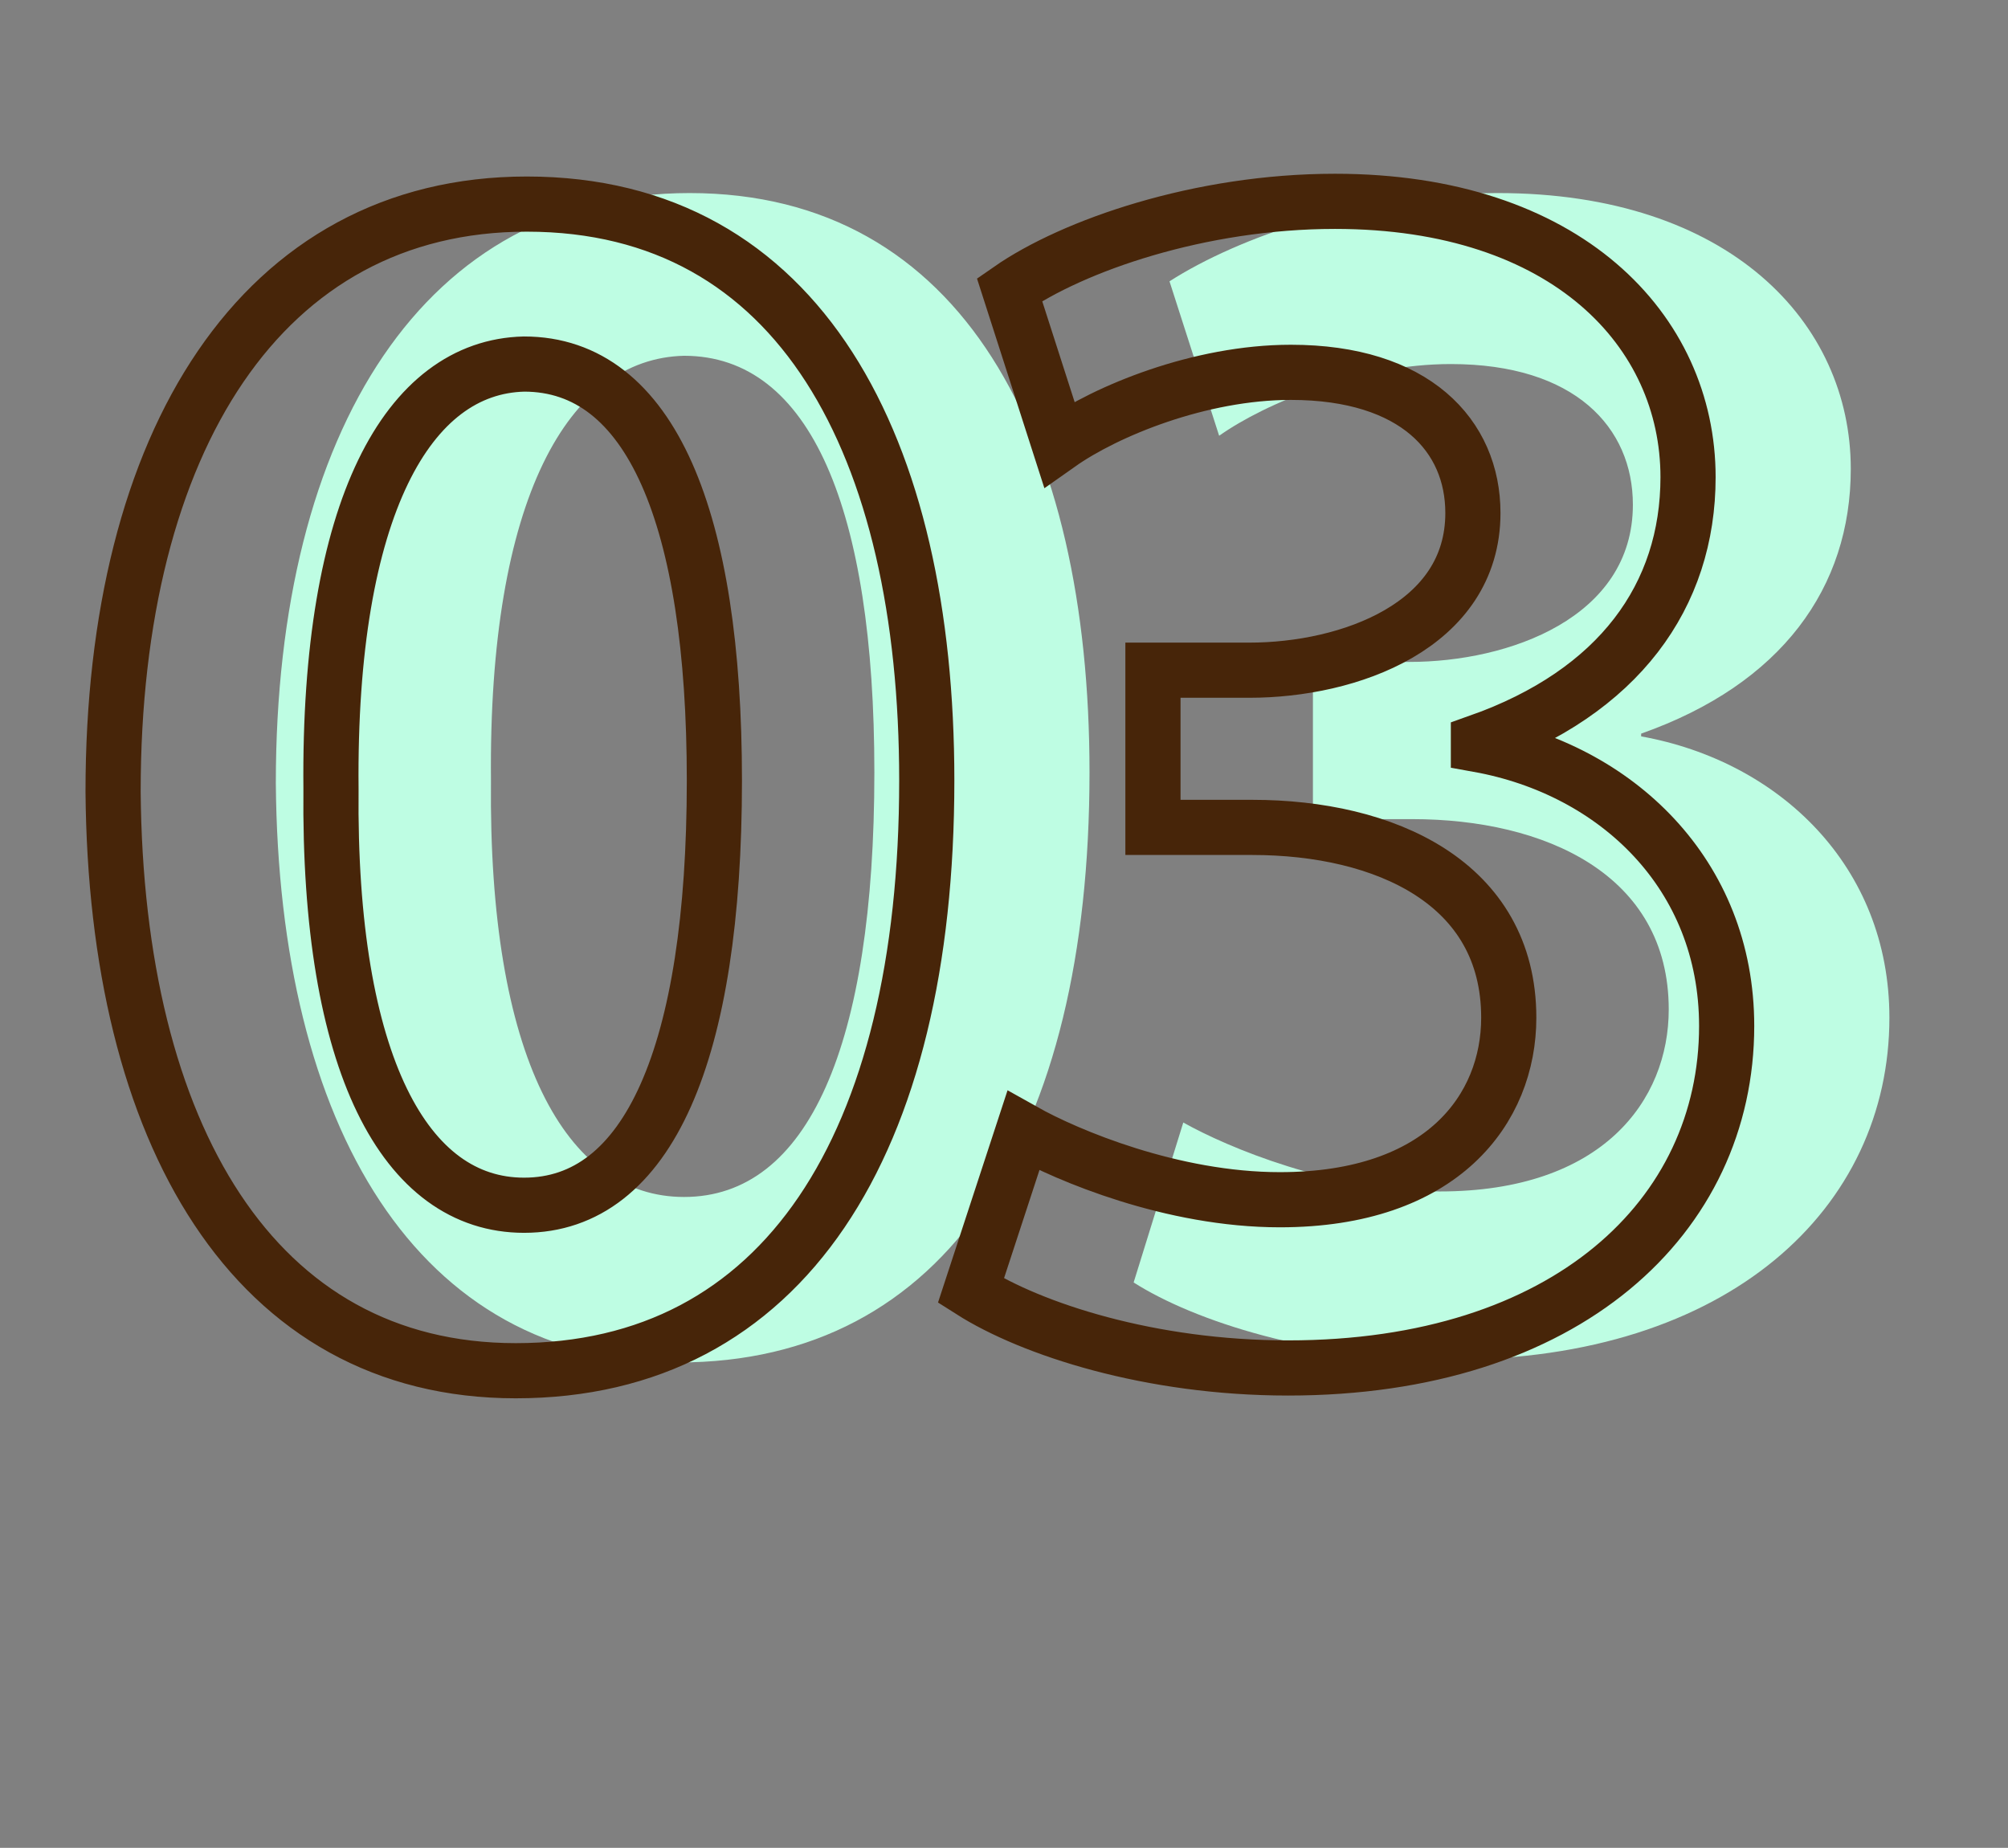
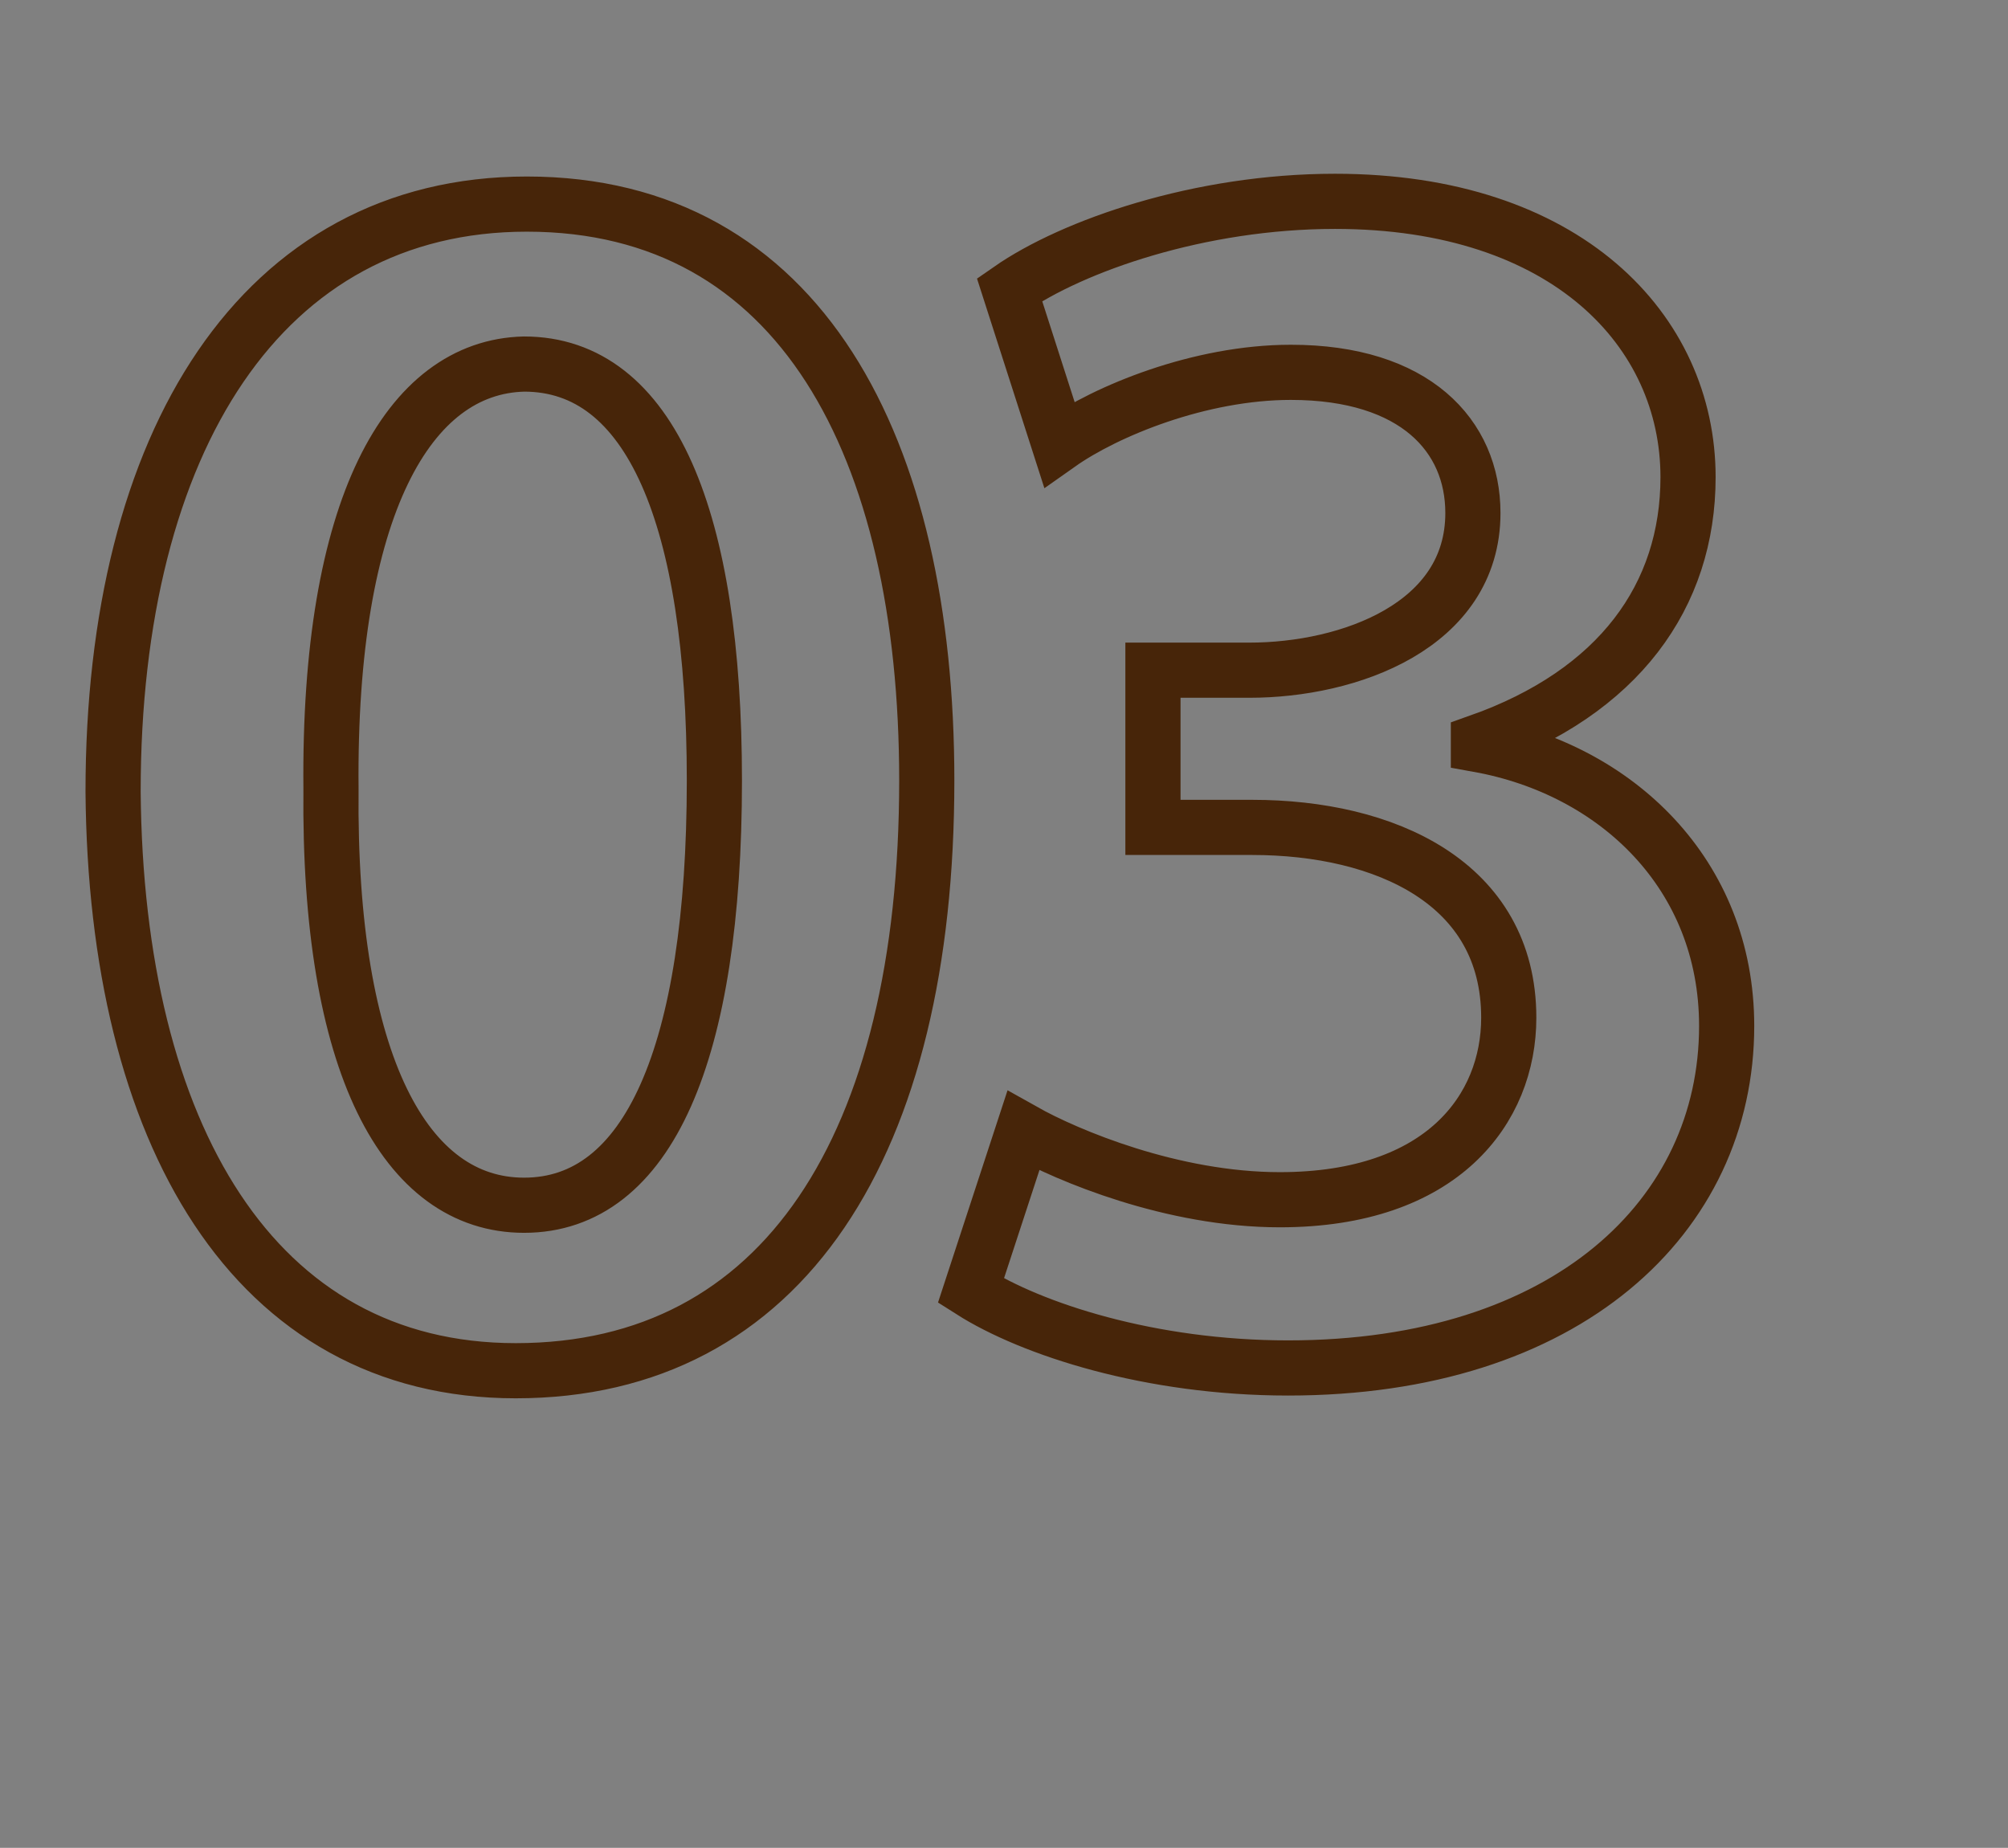
<svg xmlns="http://www.w3.org/2000/svg" version="1.1" id="レイヤー_1" x="0" y="0" viewBox="0 0 72.8 67" xml:space="preserve">
  <rect x="0" y="0" width="72.8" height="67" fill="#808080" stroke="none" />
  <style />
  <g id="グループ_307">
-     <path d="M39.5 28c0 13.2-5.2 21.4-14.9 21.4-9.5 0-14.5-8.6-14.6-21C10 15.6 15.4 7 25 7c9.9 0 14.5 8.9 14.5 21zm-21.7.3c-.1 10 2.7 15.1 7 15.1 4.5 0 6.9-5.5 6.9-15.4 0-9.5-2.3-15.1-6.9-15.1-4.2.1-7.1 5.2-7 15.4zm25.1 12.4c1.6.9 5.4 2.5 9.3 2.5 5.9 0 8.3-3.3 8.3-6.6 0-4.9-4.5-6.9-9.3-6.9h-3.6V24h3.5c3.6 0 8.1-1.6 8.1-5.7 0-2.8-2.1-5.1-6.6-5.1-3.3 0-6.7 1.4-8.4 2.6l-1.8-5.6c2.5-1.6 7-3.2 11.9-3.2 8.4 0 12.8 4.7 12.8 10 0 4.3-2.5 7.8-7.6 9.6v.1c5 .9 9 4.7 9 10.2 0 6.9-5.8 12.4-15.9 12.4-5 0-9.3-1.4-11.5-2.8l1.8-5.8z" fill="#befde3" />
    <path d="M33.6 28.3c0 13.2-5.2 21.4-14.9 21.4-9.5 0-14.5-8.6-14.6-21 0-12.7 5.4-21.3 15-21.3 9.9 0 14.5 8.8 14.5 20.9zm-21.6.3c-.1 10 2.7 15.1 7 15.1 4.5 0 6.9-5.5 6.9-15.4 0-9.5-2.3-15.1-6.9-15.1-4.2.1-7.1 5.2-7 15.4zM37.1 41c1.6.9 5.4 2.5 9.3 2.5 5.9 0 8.3-3.3 8.3-6.6 0-4.9-4.5-6.9-9.3-6.9h-3.6v-5.7h3.5c3.6 0 8.1-1.6 8.1-5.7 0-2.8-2.1-5.1-6.6-5.1-3.3 0-6.7 1.4-8.4 2.6l-1.8-5.6c2.3-1.6 6.9-3.2 11.8-3.2 8.4 0 12.8 4.7 12.8 10 0 4.3-2.5 7.8-7.6 9.6v.1c5 .9 9 4.7 9 10.2 0 6.9-5.8 12.4-15.9 12.4-5 0-9.3-1.4-11.5-2.8l1.9-5.8z" fill="none" stroke="#472509" stroke-width="2" />
  </g>
</svg>